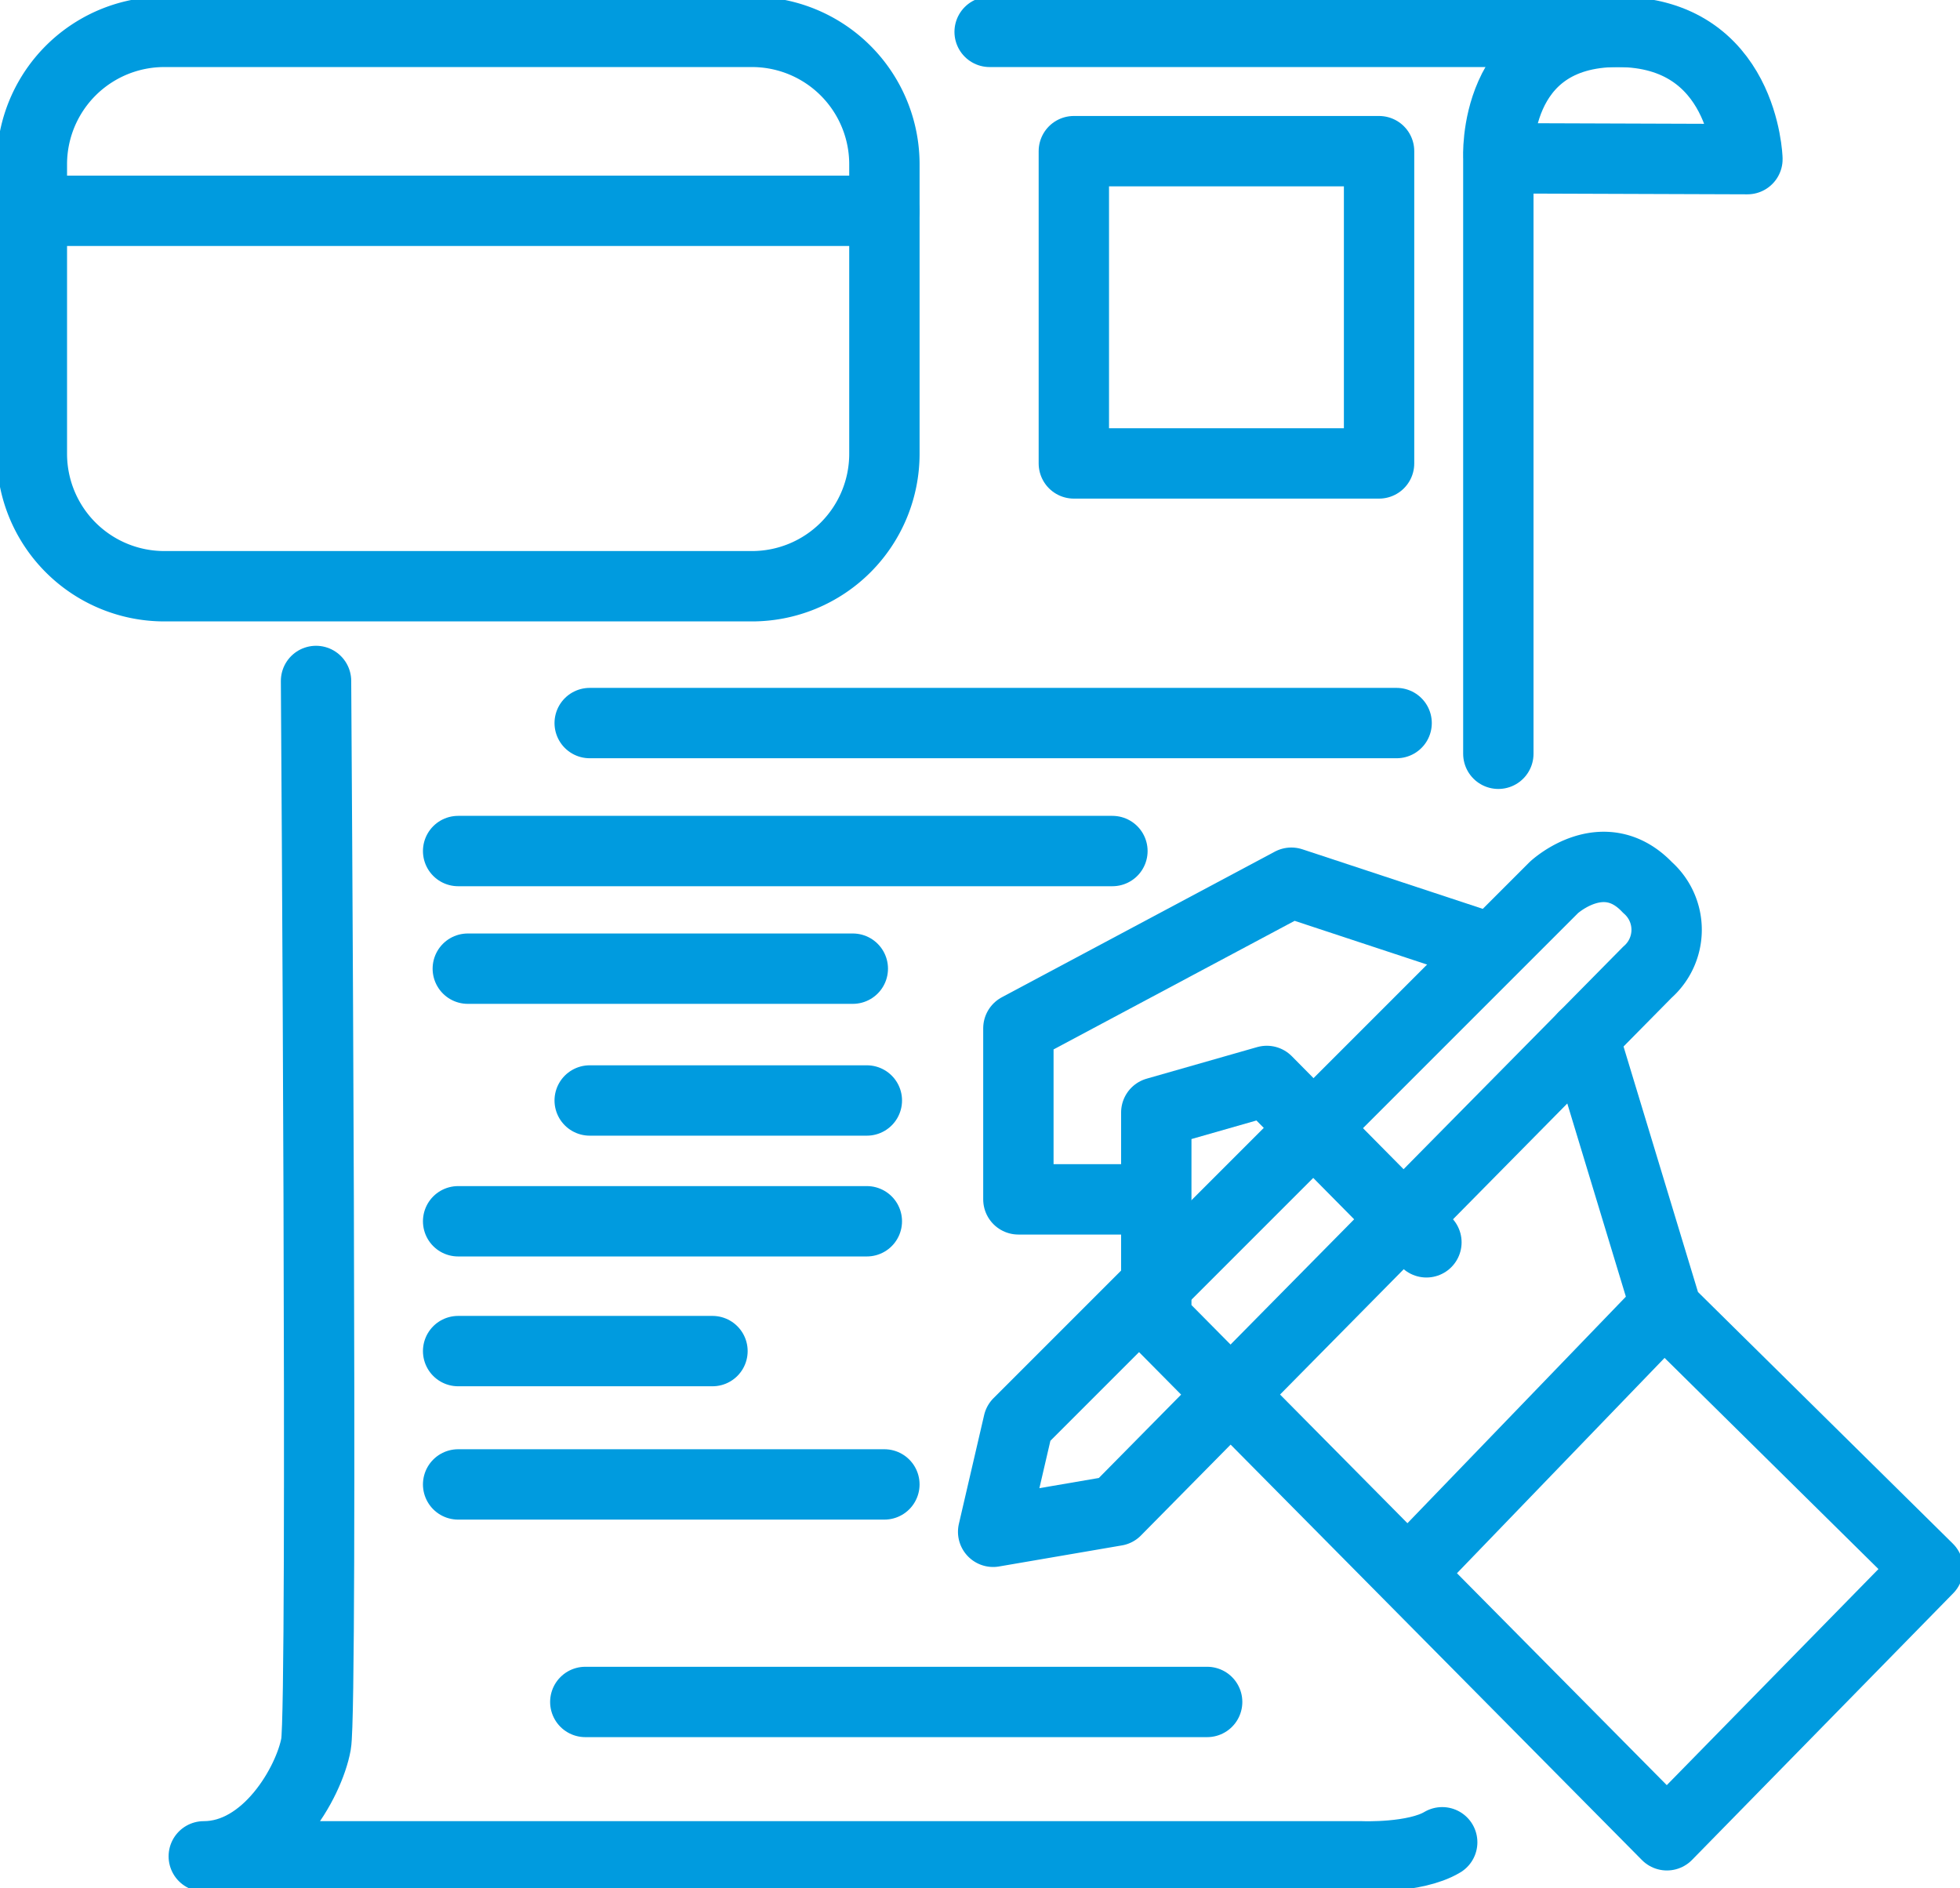
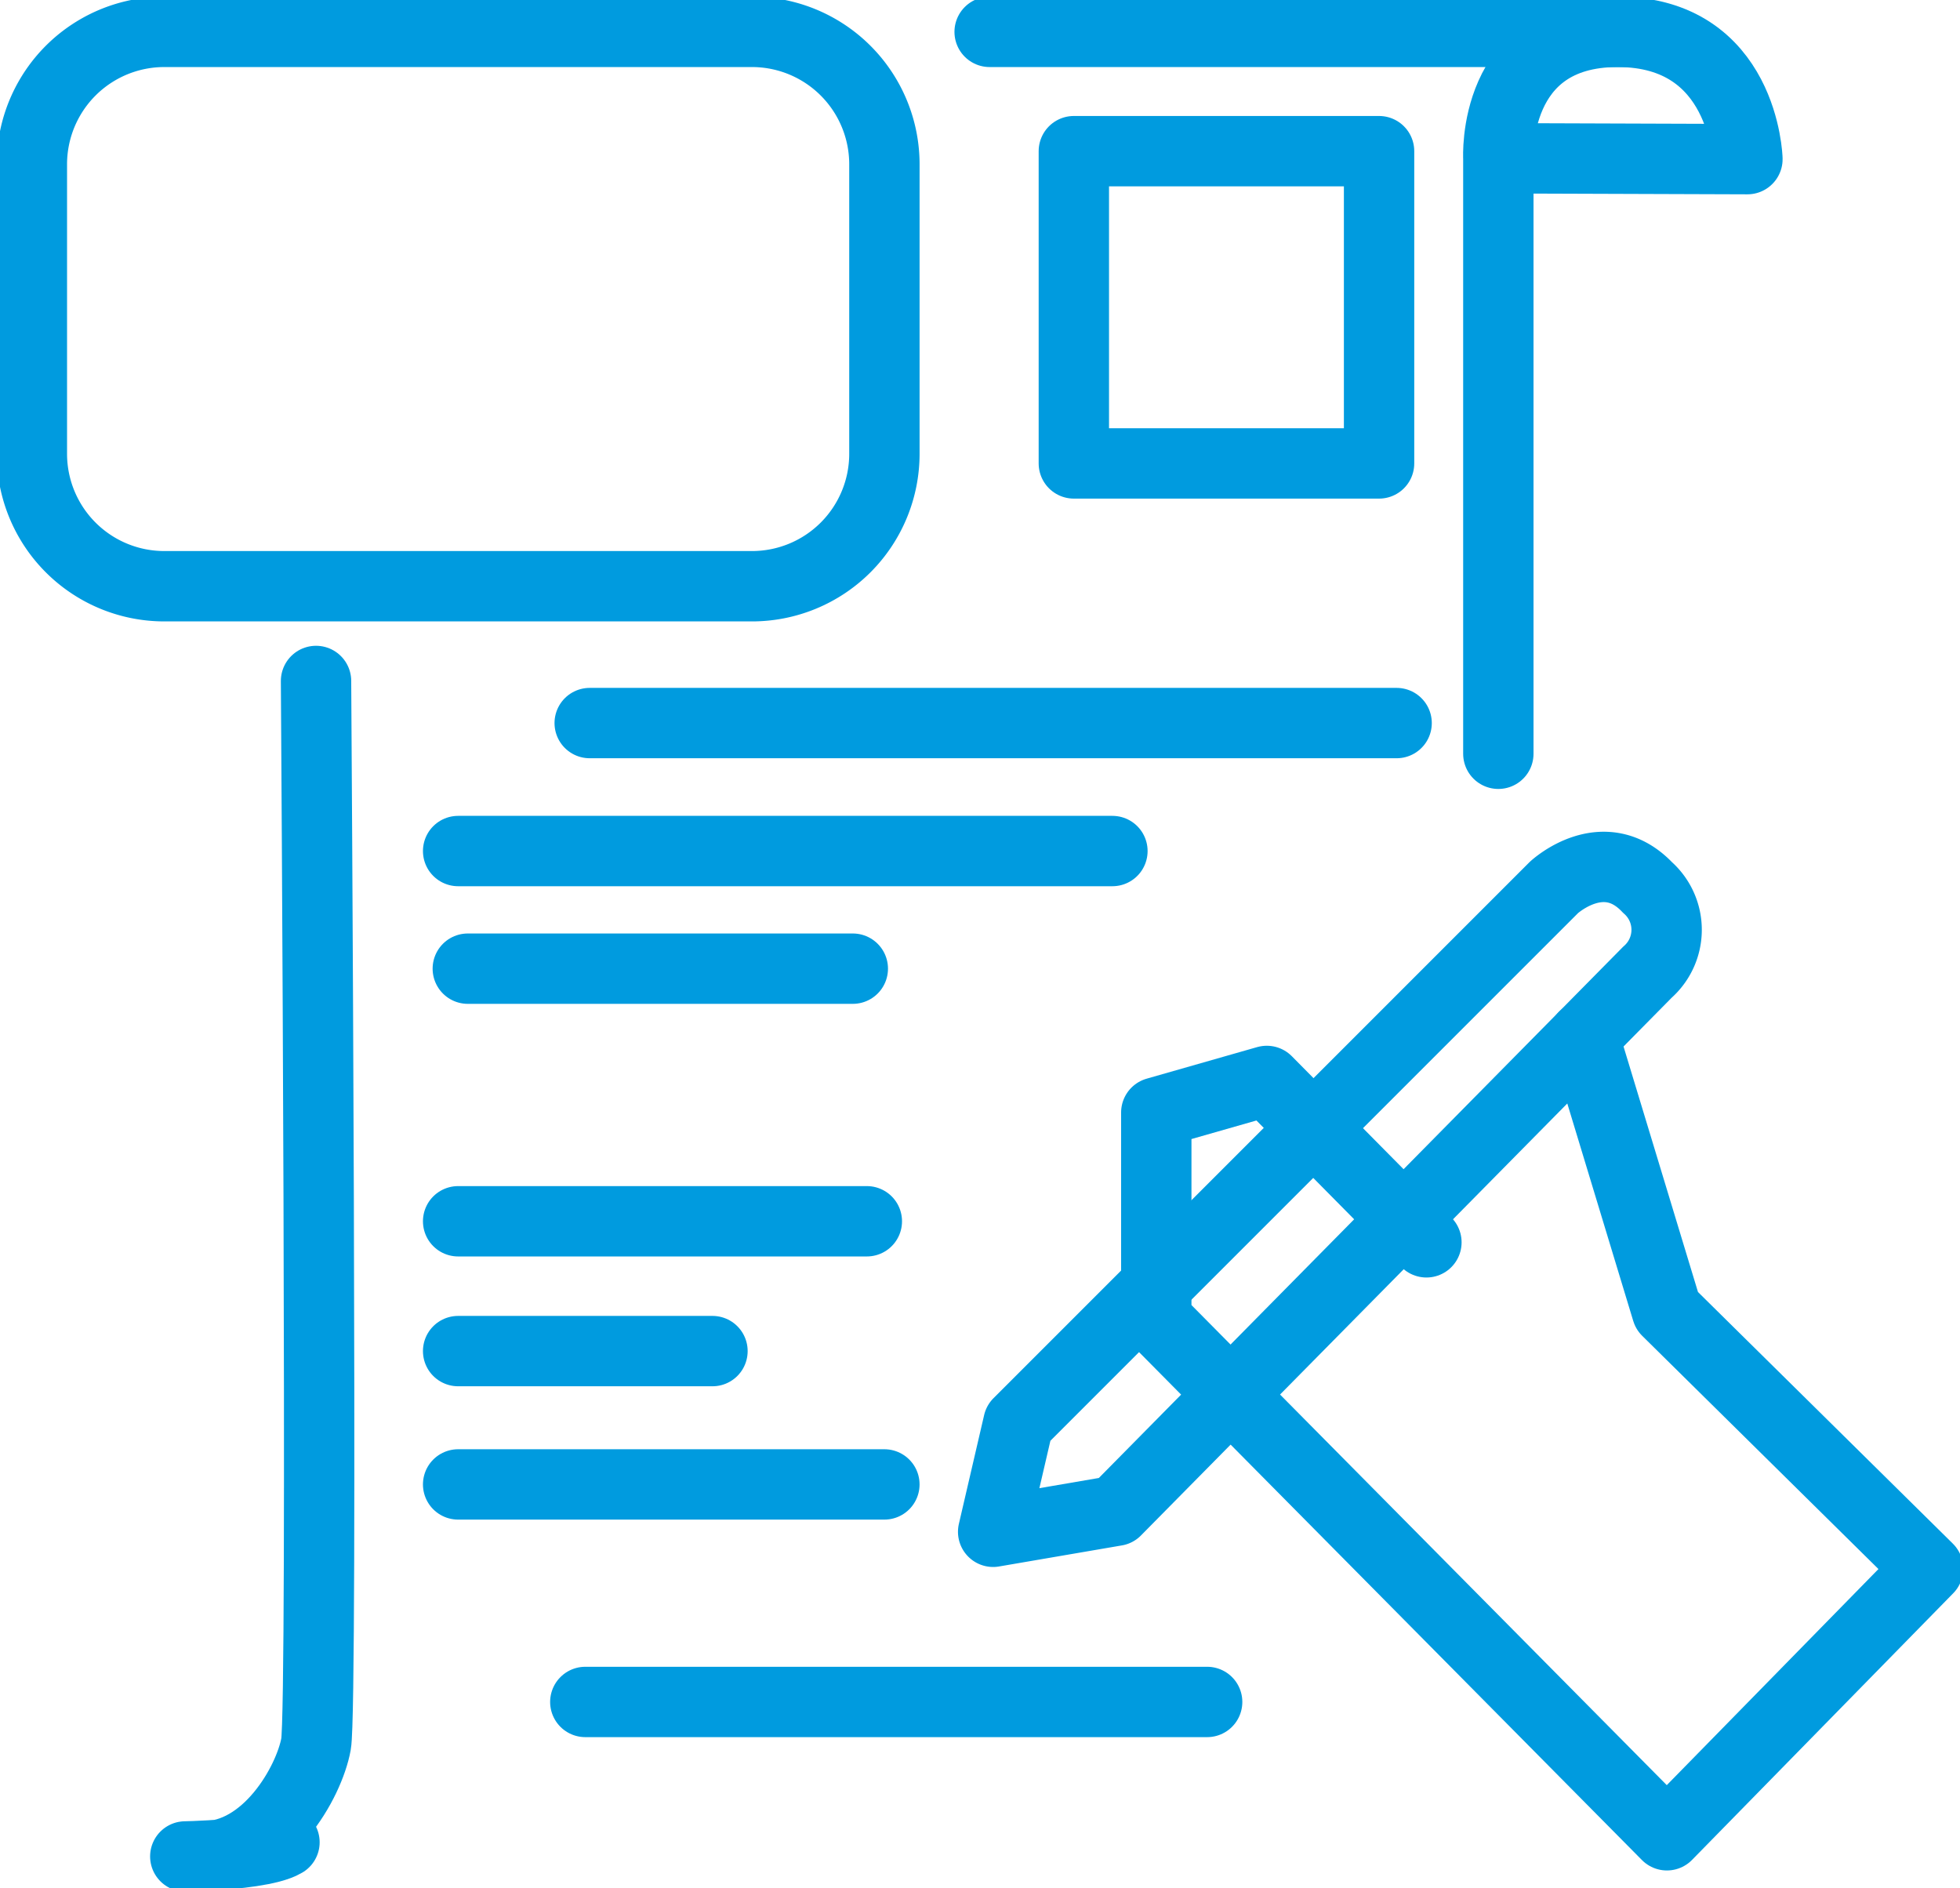
<svg xmlns="http://www.w3.org/2000/svg" id="Grupo_7186" data-name="Grupo 7186" width="139.292" height="134.188" viewBox="0 0 139.292 134.188">
  <defs>
    <clipPath id="clip-path">
      <rect id="Rectángulo_1171" data-name="Rectángulo 1171" width="139.292" height="134.188" fill="none" stroke="#009bdf" stroke-width="1" />
    </clipPath>
  </defs>
  <g id="Grupo_7148" data-name="Grupo 7148" transform="translate(0)" clip-path="url(#clip-path)">
    <path id="Trazado_3721" data-name="Trazado 3721" d="M77.913,115.253l1.794-7.729,38.061-38.061s3.528-3.279,6.645,0a4.009,4.009,0,0,1,0,6.022L86.639,113.757Z" transform="translate(-7.332 -6.4)" fill="none" stroke="#009bdf" stroke-linecap="round" stroke-linejoin="round" stroke-width="5" />
    <path id="Trazado_3722" data-name="Trazado 3722" d="M109.909,95.936,98.565,84.467l-7.854,2.244v14.711L127,138.073l18.562-18.949L127,100.8l-5.907-19.478" transform="translate(-8.537 -7.653)" fill="none" stroke="#009bdf" stroke-linecap="round" stroke-linejoin="round" stroke-width="5" />
-     <line id="Línea_45" data-name="Línea 45" x1="16.83" y2="17.453" transform="translate(100.625 93.768)" fill="none" stroke="#009bdf" stroke-linecap="round" stroke-linejoin="round" stroke-width="5" />
-     <path id="Trazado_3723" data-name="Trazado 3723" d="M112.132,73.482l-12.84-4.239L79.893,79.59V91.746h9.039" transform="translate(-7.519 -6.516)" fill="none" stroke="#009bdf" stroke-linecap="round" stroke-linejoin="round" stroke-width="5" />
    <path id="Trazado_3724" data-name="Trazado 3724" d="M117.545,53.8V11.491s-.5-8.991,8.477-8.991,9.225,9.044,9.225,9.044l-15.458-.053" transform="translate(-11.062 -0.235)" fill="none" stroke="#009bdf" stroke-linecap="round" stroke-linejoin="round" stroke-width="5" />
    <line id="Línea_46" data-name="Línea 46" x1="45.876" transform="translate(70.331 2.265)" fill="none" stroke="#009bdf" stroke-linecap="round" stroke-linejoin="round" stroke-width="5" />
    <rect id="Rectángulo_1169" data-name="Rectángulo 1169" width="21.692" height="22.19" transform="translate(76.315 10.742)" fill="none" stroke="#009bdf" stroke-linecap="round" stroke-linejoin="round" stroke-width="5" />
    <path id="Rectángulo_1170" data-name="Rectángulo 1170" d="M9.412,0H51.175a9.412,9.412,0,0,1,9.412,9.412V29.983a9.411,9.411,0,0,1-9.411,9.411H9.412A9.412,9.412,0,0,1,0,29.982V9.412A9.412,9.412,0,0,1,9.412,0Z" transform="translate(2.265 2.265)" fill="none" stroke="#009bdf" stroke-linecap="round" stroke-linejoin="round" stroke-width="5" />
-     <line id="Línea_47" data-name="Línea 47" x2="59.213" transform="translate(3.638 14.981)" fill="none" stroke="#009bdf" stroke-linecap="round" stroke-linejoin="round" stroke-width="5" />
-     <path id="Trazado_3725" data-name="Trazado 3725" d="M23.965,53.418s.5,72.8,0,75.547-3.49,7.978-7.978,7.978H98.264s3.8.159,5.735-1" transform="translate(-1.505 -5.027)" fill="none" stroke="#009bdf" stroke-linecap="round" stroke-linejoin="round" stroke-width="5" />
+     <path id="Trazado_3725" data-name="Trazado 3725" d="M23.965,53.418s.5,72.8,0,75.547-3.49,7.978-7.978,7.978s3.8.159,5.735-1" transform="translate(-1.505 -5.027)" fill="none" stroke="#009bdf" stroke-linecap="round" stroke-linejoin="round" stroke-width="5" />
    <line id="Línea_48" data-name="Línea 48" x2="57.346" transform="translate(41.908 51.383)" fill="none" stroke="#009bdf" stroke-linecap="round" stroke-linejoin="round" stroke-width="5" />
    <line id="Línea_49" data-name="Línea 49" x2="46.499" transform="translate(32.558 60.477)" fill="none" stroke="#009bdf" stroke-linecap="round" stroke-linejoin="round" stroke-width="5" />
    <line id="Línea_50" data-name="Línea 50" x2="27.362" transform="translate(33.245 68.836)" fill="none" stroke="#009bdf" stroke-linecap="round" stroke-linejoin="round" stroke-width="5" />
-     <line id="Línea_51" data-name="Línea 51" x2="19.697" transform="translate(41.908 78.203)" fill="none" stroke="#009bdf" stroke-linecap="round" stroke-linejoin="round" stroke-width="5" />
    <line id="Línea_52" data-name="Línea 52" x2="29.046" transform="translate(32.558 86.787)" fill="none" stroke="#009bdf" stroke-linecap="round" stroke-linejoin="round" stroke-width="5" />
    <line id="Línea_53" data-name="Línea 53" x2="18.076" transform="translate(32.558 96.012)" fill="none" stroke="#009bdf" stroke-linecap="round" stroke-linejoin="round" stroke-width="5" />
    <line id="Línea_54" data-name="Línea 54" x2="30.293" transform="translate(32.558 105.487)" fill="none" stroke="#009bdf" stroke-linecap="round" stroke-linejoin="round" stroke-width="5" />
    <line id="Línea_55" data-name="Línea 55" x2="44.193" transform="translate(41.596 120.945)" fill="none" stroke="#009bdf" stroke-linecap="round" stroke-linejoin="round" stroke-width="5" />
  </g>
</svg>